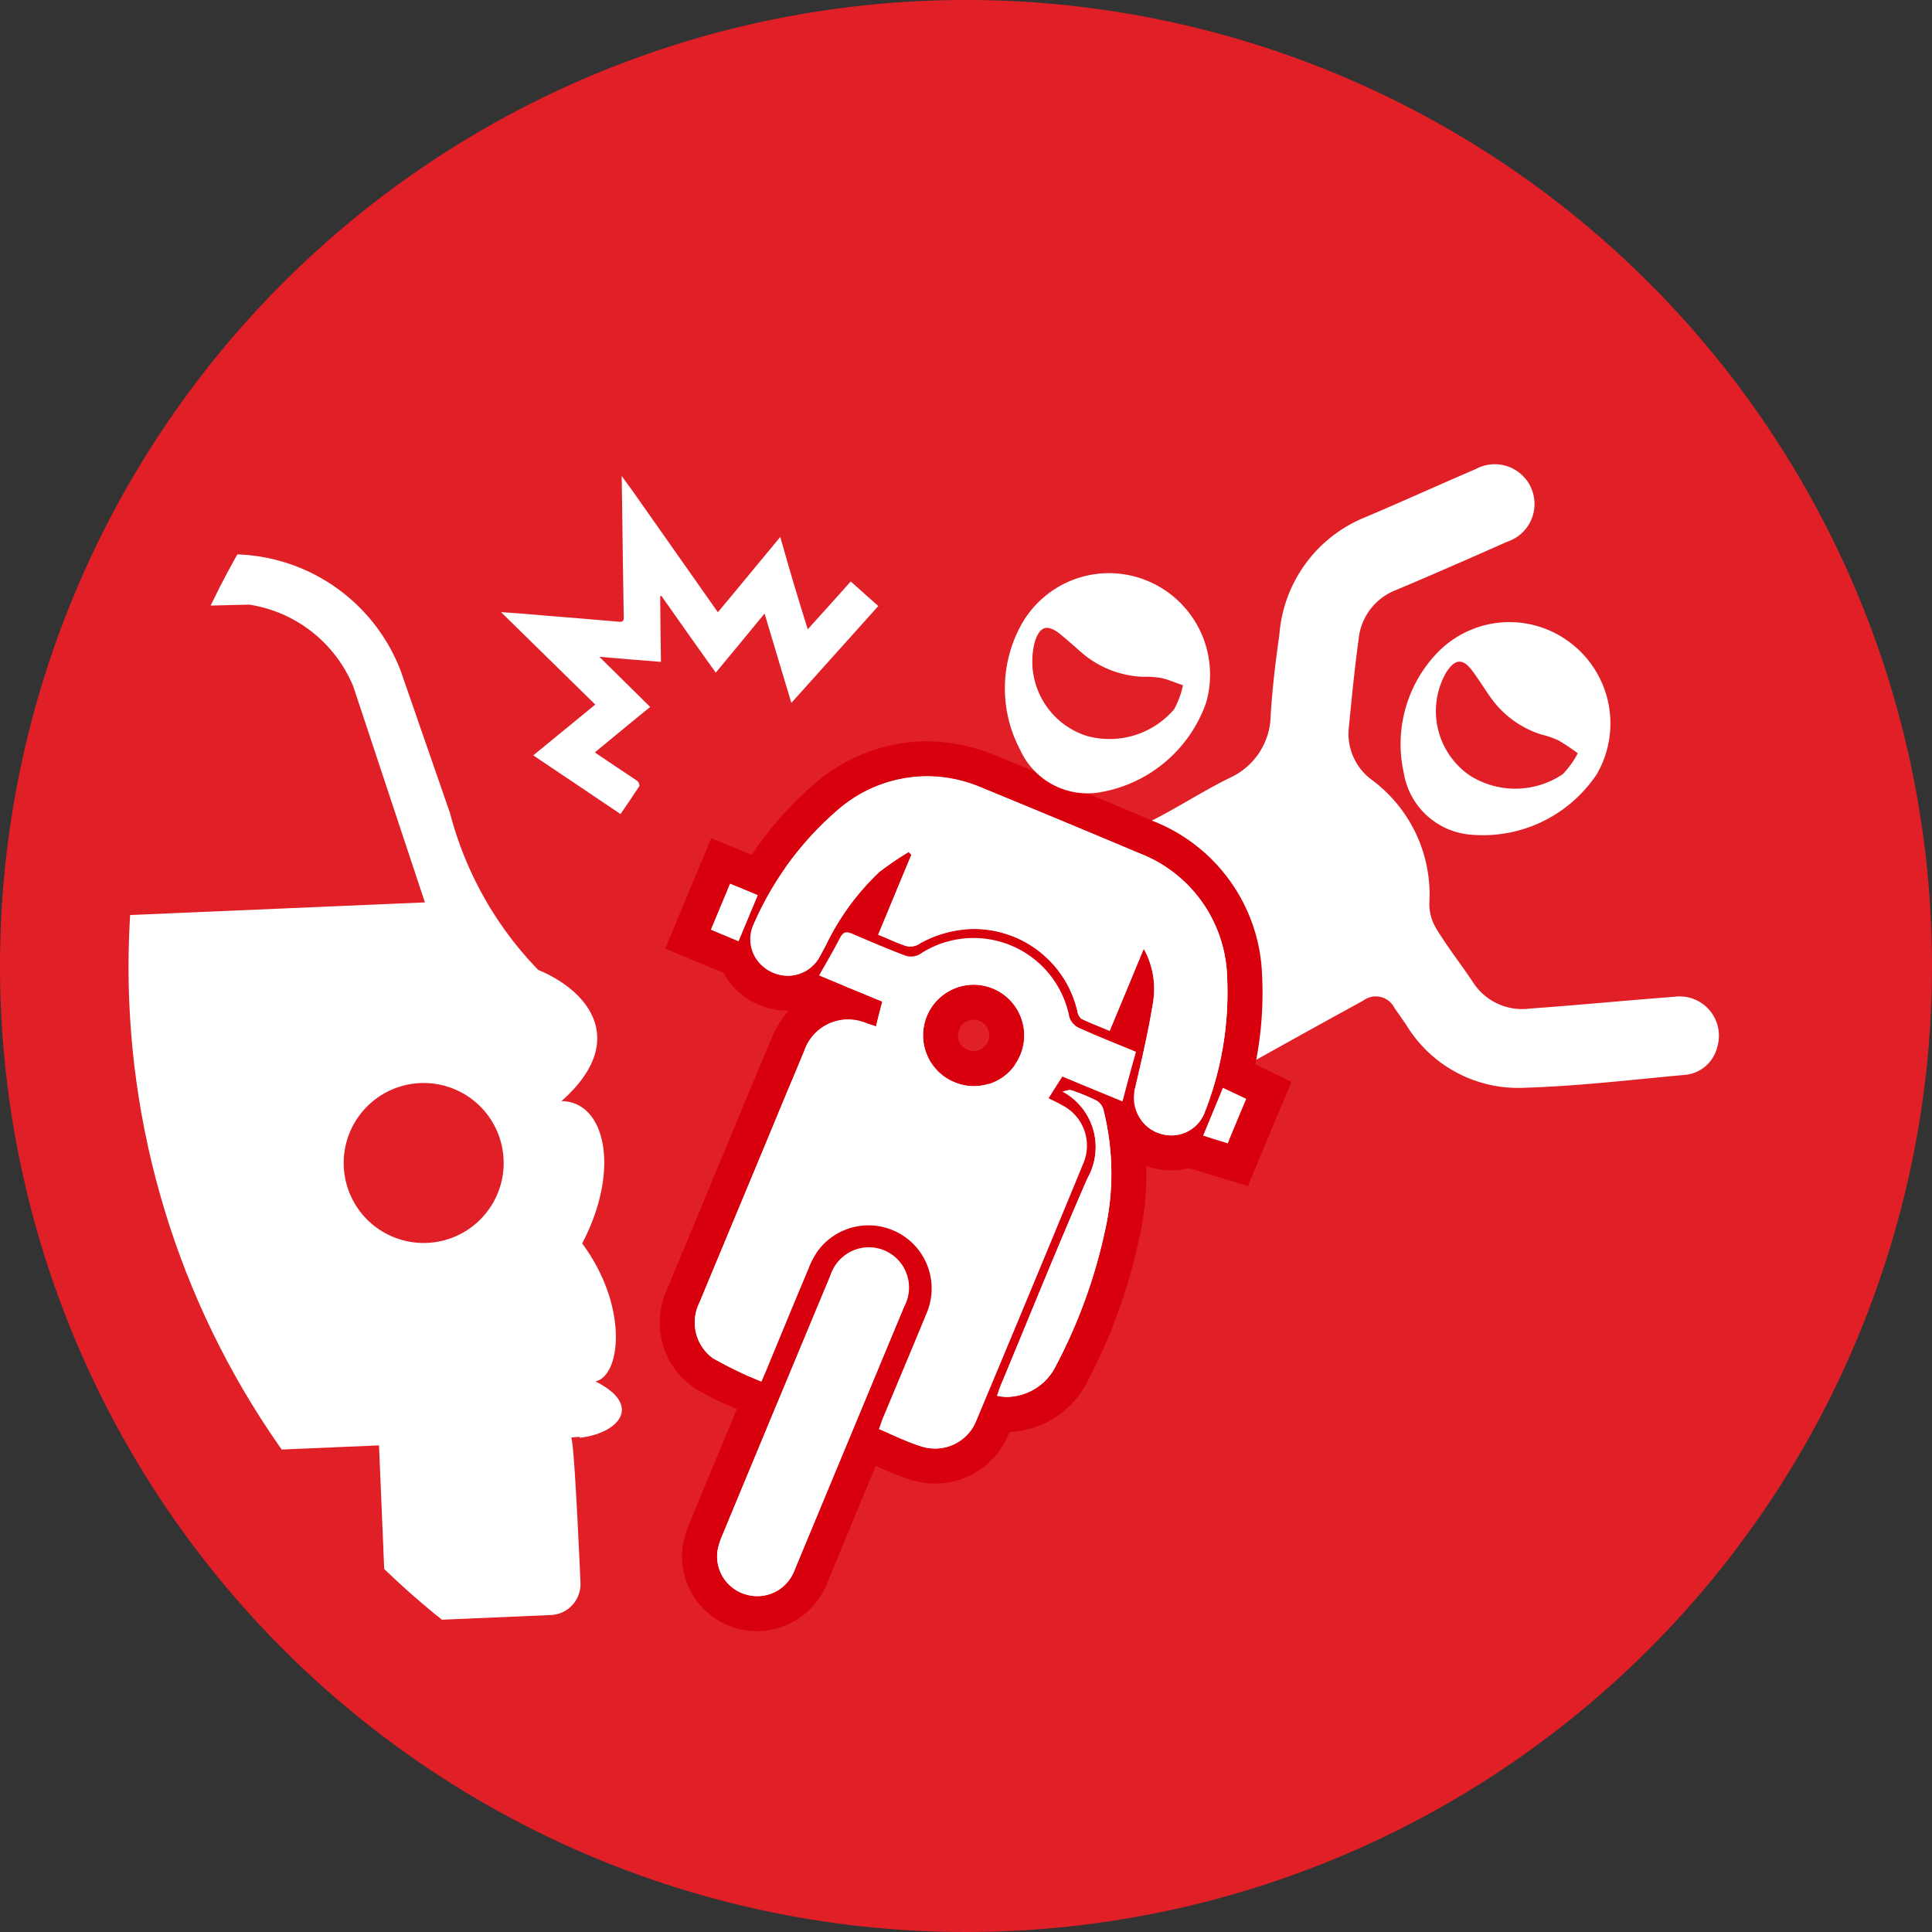
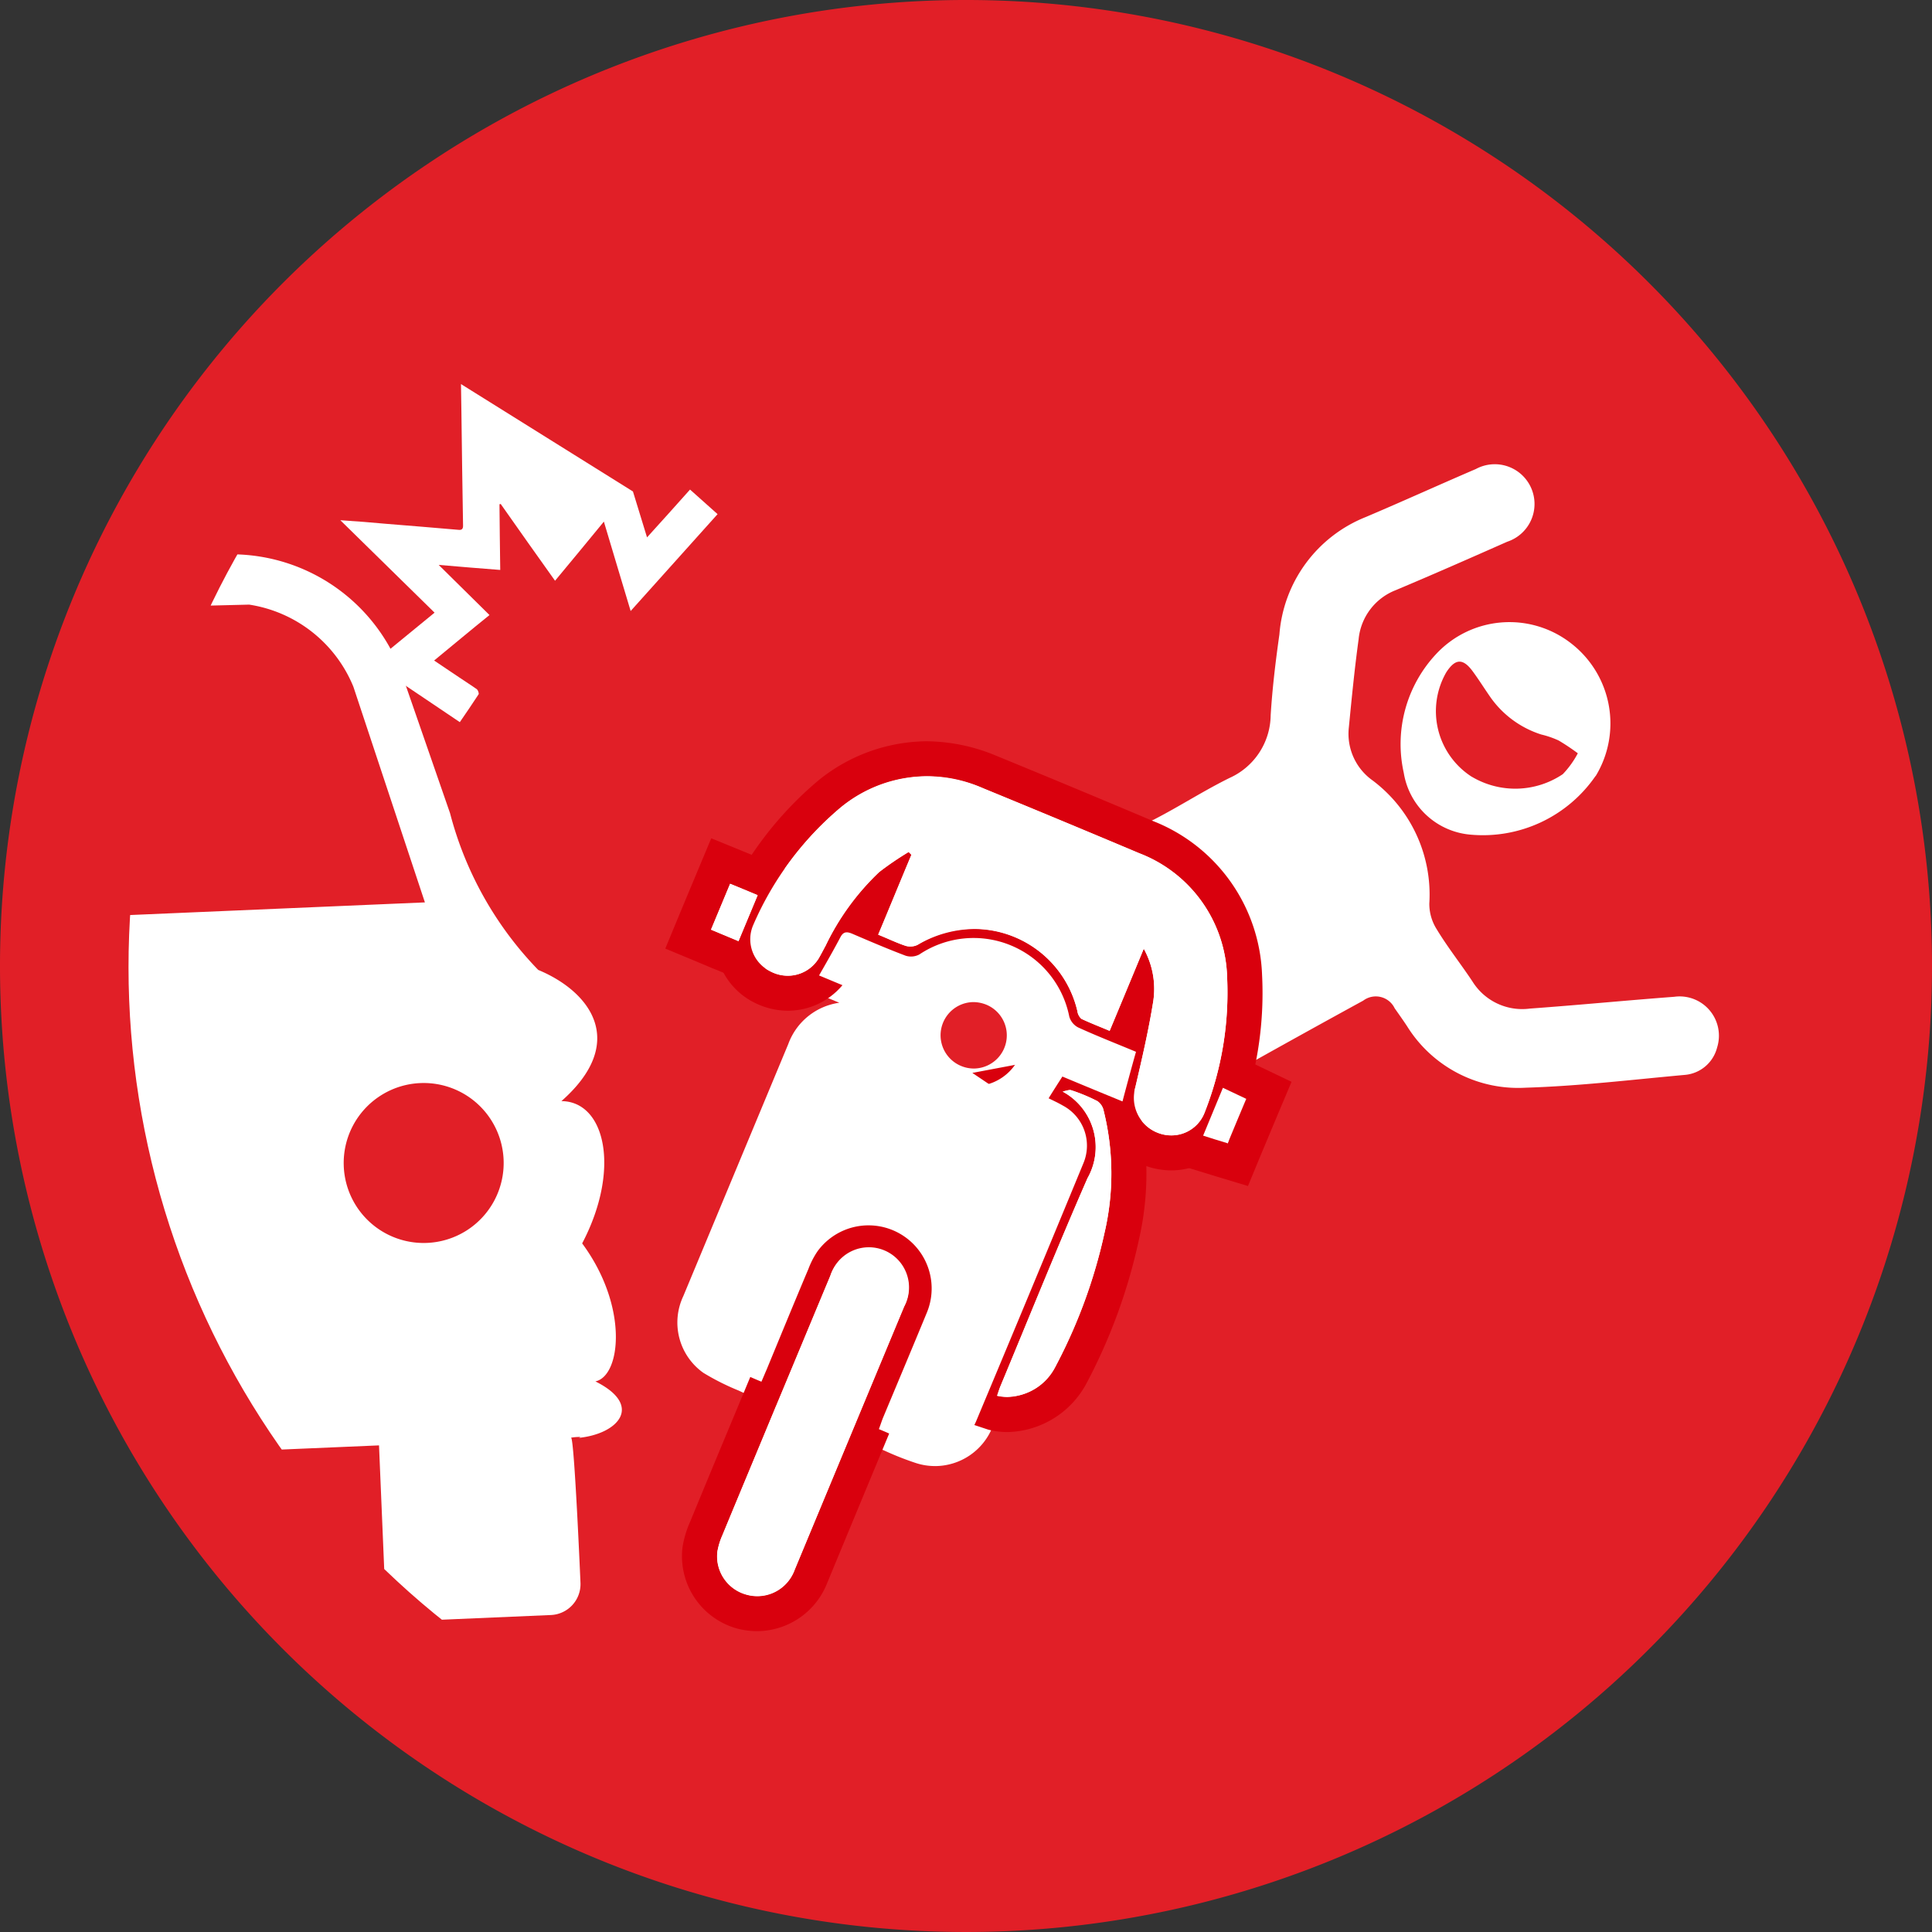
<svg xmlns="http://www.w3.org/2000/svg" width="101" height="101.004" viewBox="0 0 101 101.004">
  <rect x="0" y="0" width="101" height="101.004" fill="#333333" stroke="none" />
  <defs>
    <clipPath id="prefix__clip-path">
      <path id="prefix__Path_4790" fill="none" d="M50.392 6.826a43.728 43.728 0 1 0 .109 0h-.109" data-name="Path 4790" />
    </clipPath>
    <style>
            .prefix__cls-4{fill:#fff}.prefix__cls-5{fill:#d9000d}
        </style>
  </defs>
  <g id="prefix__Group_2353" data-name="Group 2353">
    <path id="prefix__Path_4766" fill="#e11f27" d="M101 50.382A50.5 50.5 0 1 1 50.374 0 50.5 50.5 0 0 1 101 50.382" data-name="Path 4766" />
    <g id="prefix__Group_2355" data-name="Group 2355">
      <g id="prefix__Group_2354" clip-path="url(#prefix__clip-path)" data-name="Group 2354">
        <path id="prefix__Path_4767" d="M17.971 60.967a4.181 4.181 0 1 1 8.356-.337 4.181 4.181 0 0 1-8.356.337m-9 9.242l-22.168.942-.231-5.586 22.17-.948zM-26.963 67.1a4.183 4.183 0 0 1-4.331-4.016 4.173 4.173 0 0 1 4-4.335 4.2 4.2 0 0 1 4.336 4 4.2 4.2 0 0 1-4 4.347m1.392-29.321a6.844 6.844 0 0 1 3.456-4.107l1.22-.52a4.574 4.574 0 0 1 1.258-.24L9.305 31.7l3.721-.092a7.043 7.043 0 0 1 5.447 4.29l3.74 11.277-50.563 2.168zm53.712 12.939a18.432 18.432 0 0 1-4.618-8.2l-2.585-7.456a9.484 9.484 0 0 0-8.59-6.077l-32.479 1.371a9.516 9.516 0 0 0-8.034 6.791l-1.948 7.657-3.924.166a4.141 4.141 0 0 0-4 4.376A4.137 4.137 0 0 0-34 53.295a7.906 7.906 0 0 0-4.22 7.312l.623 14.075a3.286 3.286 0 0 0 3.335 3.165l.309 6.917a2.5 2.5 0 0 0 2.61 2.433l5.188-.222a2.533 2.533 0 0 0 2.433-2.617l-.316-6.923 43.852-1.874.32 7.621a1.613 1.613 0 0 0 1.687 1.547l6.98-.3a1.617 1.617 0 0 0 1.545-1.685s-.323-7.62-.494-7.586c.171-.034.7-.068.389.011 2.067-.2 3.427-1.685.884-2.953 1.332-.28 1.749-3.912-.691-7.214 2.034-3.879 1.2-7.427-1.085-7.438 3.49-3.079 1.525-5.717-1.2-6.854" class="prefix__cls-4" data-name="Path 4767" />
-         <path id="prefix__Path_4768" d="M33.089 25.693c1.472 2.091 2.943 4.188 4.439 6.313 1.1-1.309 2.148-2.6 3.262-3.936.246.857.468 1.645.7 2.428s.479 1.56.736 2.4c.769-.844 1.488-1.65 2.248-2.5.457.407.929.824 1.44 1.285l-4.544 5.064c-.466-1.559-.929-3.085-1.4-4.673-.874 1.063-1.69 2.057-2.553 3.091-.959-1.343-1.9-2.674-2.839-4.011-.029 0-.048 0-.066.018.015 1.119.018 2.251.04 3.428-1.047-.08-2.085-.166-3.218-.264.917.909 1.761 1.737 2.656 2.622-.96.772-1.911 1.571-2.894 2.377.454.3.871.594 1.306.879.31.212.634.412.936.629.057.056.109.217.083.257-.317.491-.648.965-.982 1.457-1.517-1.018-3.005-2.029-4.562-3.068 1.1-.9 2.16-1.765 3.242-2.656-1.654-1.623-3.27-3.205-4.927-4.833.834.052 1.626.12 2.4.189 1.263.1 2.517.206 3.779.314.175.022.246-.052.237-.24q-.051-2.982-.086-5.953l-.022-1.427z" class="prefix__cls-4" data-name="Path 4768" />
+         <path id="prefix__Path_4768" d="M33.089 25.693s.479 1.56.736 2.4c.769-.844 1.488-1.65 2.248-2.5.457.407.929.824 1.44 1.285l-4.544 5.064c-.466-1.559-.929-3.085-1.4-4.673-.874 1.063-1.69 2.057-2.553 3.091-.959-1.343-1.9-2.674-2.839-4.011-.029 0-.048 0-.066.018.015 1.119.018 2.251.04 3.428-1.047-.08-2.085-.166-3.218-.264.917.909 1.761 1.737 2.656 2.622-.96.772-1.911 1.571-2.894 2.377.454.3.871.594 1.306.879.31.212.634.412.936.629.057.056.109.217.083.257-.317.491-.648.965-.982 1.457-1.517-1.018-3.005-2.029-4.562-3.068 1.1-.9 2.16-1.765 3.242-2.656-1.654-1.623-3.27-3.205-4.927-4.833.834.052 1.626.12 2.4.189 1.263.1 2.517.206 3.779.314.175.022.246-.052.237-.24q-.051-2.982-.086-5.953l-.022-1.427z" class="prefix__cls-4" data-name="Path 4768" />
        <path id="prefix__Path_4769" d="M64.057 56.226a8.9 8.9 0 0 0-.38-5.056 8.366 8.366 0 0 0-4.9-4.872c-.394-.154-.462-.355-.525-.726a1.874 1.874 0 0 1 1.263-2.336c1.644-.743 3.147-1.771 4.769-2.57a3.636 3.636 0 0 0 2.143-3.266c.086-1.4.257-2.828.457-4.233a7.2 7.2 0 0 1 4.507-6.135c1.927-.816 3.833-1.685 5.763-2.513a2.078 2.078 0 1 1 1.643 3.8c-1.94.858-3.882 1.714-5.838 2.536a3.061 3.061 0 0 0-1.934 2.566c-.211 1.536-.36 3.067-.511 4.609a2.987 2.987 0 0 0 1.243 2.77 7.461 7.461 0 0 1 2.964 6.431 2.482 2.482 0 0 0 .391 1.355c.569.942 1.26 1.81 1.866 2.725a3.061 3.061 0 0 0 3 1.415c2.527-.182 5.032-.427 7.543-.616a2.054 2.054 0 0 1 2.245 2.651 1.907 1.907 0 0 1-1.7 1.433c-2.759.251-5.518.583-8.305.668a6.836 6.836 0 0 1-6.2-3.21c-.21-.32-.434-.633-.651-.942a1.094 1.094 0 0 0-1.644-.4q-2.923 1.6-5.833 3.228c-.417.223-.839.4-1.376.68" class="prefix__cls-4" data-name="Path 4769" />
        <path id="prefix__Path_4770" d="M76.946 40.608a4.447 4.447 0 0 0 4.752-.136 4.815 4.815 0 0 0 .786-1.092 11.487 11.487 0 0 0-1-.668 4.8 4.8 0 0 0-.911-.314 5.157 5.157 0 0 1-2.7-2.011c-.3-.434-.582-.885-.9-1.314-.5-.668-.9-.645-1.366.075a4.075 4.075 0 0 0 1.334 5.46m6.469-.04a7.151 7.151 0 0 1-6.572 3.062 3.866 3.866 0 0 1-3.453-3.23 6.89 6.89 0 0 1 1.684-6.2 5.237 5.237 0 0 1 7.089-.548 5.294 5.294 0 0 1 1.257 6.923" class="prefix__cls-4" data-name="Path 4770" />
        <path id="prefix__Path_4771" d="M61.666 59.95l1.734-4.187.929.286 2.007.951-1.623 3.878z" class="prefix__cls-4" data-name="Path 4771" />
        <path id="prefix__Path_4772" d="M62.977 54.381l-.74 1.794-.057.136-.98 2.36-.76 1.851 1.906.6 1.025.314.279.086 1.591.48.635-1.537c.316-.765.643-1.536.962-2.3l.68-1.61-1.577-.755-.586-.279-.63-.3zm.954 2.49c.417.2.825.389 1.219.577-.323.772-.648 1.542-.968 2.32l-1.285-.4 1.034-2.5" class="prefix__cls-5" data-name="Path 4772" />
        <path id="prefix__Path_4773" d="M50.883 52.387a1.735 1.735 0 0 0-.671 3.325 1.735 1.735 0 0 0 .711.148 1.735 1.735 0 0 0 .669-3.325 1.831 1.831 0 0 0-.709-.148m-2 24.255a3.215 3.215 0 0 1-1.011-.161 15.656 15.656 0 0 1-1.62-.639l-1.473-.634.509-1.389 2.322-5.569a2.392 2.392 0 0 0-.993-2.971 2.626 2.626 0 0 0-1.229-.319 2.329 2.329 0 0 0-1.914.988 3.881 3.881 0 0 0-.371.737c-.611 1.439-2.182 5.25-2.182 5.25l-.651 1.53-1.67-.776a12.8 12.8 0 0 1-1.828-.92 3.224 3.224 0 0 1-1.051-4.01l5.49-13.184a3.329 3.329 0 0 1 2.667-2.154l-2.3-.953.451-.932c.393-.685.76-1.319 1.1-1.976a1.273 1.273 0 0 1 1.142-.743 1.583 1.583 0 0 1 .656.16c.908.388 1.817.777 2.74 1.125a5.93 5.93 0 0 1 3.261-.97 6.025 6.025 0 0 1 5.864 4.815c.686.263 1.435.572 2.188.879l1.514.623-1.2 4.376-2.241-.925a3.251 3.251 0 0 1 .434 3.245q-2.775 6.744-5.609 13.475a3.243 3.243 0 0 1-2.991 2.023" class="prefix__cls-4" data-name="Path 4773" />
-         <path id="prefix__Path_4774" d="M50.923 54.946a.893.893 0 0 1-.354-.074.792.792 0 0 1-.417-1.062.774.774 0 0 1 .731-.5.856.856 0 0 1 .349.074.819.819 0 0 1-.309 1.565M44.269 46.9a2.168 2.168 0 0 0-1.936 1.205c-.349.669-.71 1.3-1.086 1.943l-1.042 1.81 1.408.606a4.759 4.759 0 0 0-1.251 1.754l-.4.954-.445 1.056-2.833 6.821-1.812 4.351a4.139 4.139 0 0 0 1.394 5.136 13.237 13.237 0 0 0 1.959.994c.263.115.526.229.788.354l1.72.817.754-1.748.28-.668.382-.92q.893-2.167 1.8-4.318a3.368 3.368 0 0 1 .271-.571 1.429 1.429 0 0 1 1.168-.594 1.617 1.617 0 0 1 .785.205 1.464 1.464 0 0 1 .58 1.834c-.485 1.183-.988 2.382-1.491 3.581l-.81 1.942-.155.417-.074.212-.6 1.645 1.616.68c.223.091.439.188.651.28a15.716 15.716 0 0 0 1.731.685 4.291 4.291 0 0 0 1.271.195 4.17 4.17 0 0 0 3.841-2.588c1.889-4.479 3.753-8.98 5.6-13.47a4.237 4.237 0 0 0 .308-1.948l1.268.526.54-2.022c.229-.857.448-1.691.7-2.571l.447-1.571-1.509-.622-.76-.314c-.6-.241-1.187-.48-1.773-.738a6.918 6.918 0 0 0-6.627-5.026 7.236 7.236 0 0 0-3.376.862c-.754-.3-1.51-.617-2.258-.942a2.589 2.589 0 0 0-1.023-.229m6.654 9.877a2.652 2.652 0 0 0 1.028-5.082 2.643 2.643 0 0 0-1.069-.223 2.651 2.651 0 0 0-1.028 5.084 2.765 2.765 0 0 0 1.068.223m-6.654-8.043a.838.838 0 0 1 .3.08c.919.394 1.839.788 2.775 1.142a.83.83 0 0 0 .275.046.917.917 0 0 0 .451-.109 5.369 5.369 0 0 1 2.859-.85 5.085 5.085 0 0 1 4.968 4.1.956.956 0 0 0 .468.565c.989.446 2 .852 3.025 1.274-.252.885-.478 1.731-.706 2.593-1.031-.422-2.068-.856-3.142-1.3-.245.383-.474.737-.725 1.137.271.131.517.245.746.377a2.368 2.368 0 0 1 1.073 3.004q-2.768 6.734-5.6 13.469a2.321 2.321 0 0 1-2.876 1.342c-.742-.228-1.443-.583-2.214-.9.074-.194.132-.377.2-.559.772-1.846 1.554-3.7 2.314-5.547a3.306 3.306 0 0 0-1.4-4.12 3.5 3.5 0 0 0-1.671-.433 3.242 3.242 0 0 0-2.656 1.365 4.476 4.476 0 0 0-.474.92c-.737 1.742-1.463 3.5-2.188 5.255-.072.177-.143.354-.269.64A23.488 23.488 0 0 1 37.259 71a2.32 2.32 0 0 1-.693-2.9c1.545-3.719 3.1-7.432 4.635-11.145.292-.674.56-1.349.848-2.022a2.383 2.383 0 0 1 2.237-1.622 3.216 3.216 0 0 1 1.065.2c.132.04.266.09.448.148.1-.434.206-.823.327-1.3-.561-.228-1.109-.462-1.661-.685s-1.1-.457-1.641-.68c.387-.679.764-1.337 1.119-2.011.1-.182.2-.245.326-.245" class="prefix__cls-5" data-name="Path 4774" />
        <path id="prefix__Path_4775" d="M61.22 60.27a2.814 2.814 0 0 1-.988-.183 2.871 2.871 0 0 1-1.78-3.456c.234-1.005.469-2.022.672-3.038L58.5 55.1l-1.359-.572c-.343-.142-.68-.285-1.005-.439a1.391 1.391 0 0 1-.709-1.023 4.619 4.619 0 0 0-4.467-3.581 5.065 5.065 0 0 0-2.528.7 1.682 1.682 0 0 1-.846.211h-.145l-.383-.08a10.562 10.562 0 0 1-.982-.389l-1.376-.568.839-2a16.119 16.119 0 0 0-1.582 2.514c-.206.388-.294.554-.388.714a2.811 2.811 0 0 1-2.382 1.337 2.974 2.974 0 0 1-1.359-.338 2.777 2.777 0 0 1-1.284-3.639 17.764 17.764 0 0 1 4.825-6.443 8.169 8.169 0 0 1 5.049-1.839 8.665 8.665 0 0 1 3.317.7q4.092 1.671 8.177 3.4a8.018 8.018 0 0 1 5.141 7.26 17.769 17.769 0 0 1-1.217 7.426 2.751 2.751 0 0 1-2.616 1.819" class="prefix__cls-4" data-name="Path 4775" />
        <path id="prefix__Path_4776" d="M48.421 38.752a9.08 9.08 0 0 0-5.606 2.022 18.577 18.577 0 0 0-5.087 6.769 3.7 3.7 0 0 0 1.7 4.867 3.92 3.92 0 0 0 1.769.428 3.742 3.742 0 0 0 3.127-1.719c.142-.234.24-.417.337-.6l.08-.155.482.195.494.2a11.37 11.37 0 0 0 1.058.423 2.742 2.742 0 0 0 .816.126 2.636 2.636 0 0 0 1.323-.349 4.118 4.118 0 0 1 2.048-.571 3.742 3.742 0 0 1 3.593 2.941 2.2 2.2 0 0 0 1.177 1.571c.348.171.7.315 1.065.463l.494.205.429.183c-.055.223-.1.446-.16.669a3.822 3.822 0 0 0 2.34 4.53 3.938 3.938 0 0 0 1.317.234 3.689 3.689 0 0 0 3.483-2.422 18.652 18.652 0 0 0 1.277-7.809 8.98 8.98 0 0 0-5.7-8.031q-4.094-1.731-8.189-3.41a9.611 9.611 0 0 0-3.66-.76m0 1.834a7.765 7.765 0 0 1 2.966.622q4.09 1.68 8.173 3.4a7.147 7.147 0 0 1 4.585 6.484 17.114 17.114 0 0 1-1.168 7.049 1.846 1.846 0 0 1-1.757 1.211 2 2 0 0 1-.671-.121 1.959 1.959 0 0 1-1.208-2.381c.351-1.5.7-3 .945-4.525a4.332 4.332 0 0 0-.5-2.724c-.611 1.479-1.18 2.844-1.782 4.29-.514-.218-1.005-.407-1.48-.629a.69.69 0 0 1-.208-.406 5.558 5.558 0 0 0-5.361-4.29 5.978 5.978 0 0 0-2.982.823.782.782 0 0 1-.389.092.8.8 0 0 1-.246-.035c-.462-.154-.91-.371-1.433-.583.594-1.41 1.157-2.793 1.737-4.176-.046-.05-.1-.1-.143-.148a15.966 15.966 0 0 0-1.545 1.052 13.153 13.153 0 0 0-2.805 3.855c-.12.217-.235.451-.365.668a1.89 1.89 0 0 1-1.594.892 2.033 2.033 0 0 1-.942-.235 1.874 1.874 0 0 1-.874-2.427 16.7 16.7 0 0 1 4.554-6.118 7.26 7.26 0 0 1 4.49-1.639" class="prefix__cls-5" data-name="Path 4776" />
        <path id="prefix__Path_4777" d="M39.587 84.358a2.9 2.9 0 0 1-.8-.108 2.99 2.99 0 0 1-2.2-3.222 4.514 4.514 0 0 1 .331-1.119l5.644-13.567a2.973 2.973 0 0 1 3.971-1.782 2.993 2.993 0 0 1 1.644 1.605 3.241 3.241 0 0 1-.068 2.5l-5.717 13.751a3.033 3.033 0 0 1-2.8 1.942" class="prefix__cls-4" data-name="Path 4777" />
        <path id="prefix__Path_4778" d="M45.371 63.406a3.977 3.977 0 0 0-3.65 2.588l-1.845 4.421-.989 2.376-1.022 2.451c-.6 1.44-1.194 2.873-1.787 4.313a5.25 5.25 0 0 0-.4 1.347 3.924 3.924 0 0 0 2.879 4.24 4.09 4.09 0 0 0 1.022.13 3.951 3.951 0 0 0 3.657-2.5q2.851-6.888 5.717-13.76a4.168 4.168 0 0 0 .069-3.206 3.906 3.906 0 0 0-2.142-2.095 4.006 4.006 0 0 0-1.514-.309m0 1.833a2.1 2.1 0 0 1 .814.172 2.076 2.076 0 0 1 1.082 2.9q-2.86 6.872-5.724 13.76a2.064 2.064 0 0 1-2.515 1.3 2.069 2.069 0 0 1-1.523-2.233 3.513 3.513 0 0 1 .266-.88c.934-2.256 1.871-4.5 2.805-6.757.948-2.267 1.884-4.53 2.833-6.8a2.156 2.156 0 0 1 1.959-1.457" class="prefix__cls-5" data-name="Path 4778" />
        <path id="prefix__Path_4779" d="M52.669 73.951a2.954 2.954 0 0 1-.779-.1l-.944-.245s.447-1.343.506-1.486l1.314-3.17c1.065-2.582 2.128-5.17 3.248-7.729a2.406 2.406 0 0 0-.972-3.393L53.2 56.574l2.182-.411a2.005 2.005 0 0 1 .537-.1h.163l.237.07a11.345 11.345 0 0 1 1.465.61 1.738 1.738 0 0 1 .8 1.114 14.512 14.512 0 0 1 .054 6.758A28 28 0 0 1 56 71.849a3.863 3.863 0 0 1-3.327 2.1" class="prefix__cls-4" data-name="Path 4779" />
        <path id="prefix__Path_4780" d="M55.922 55.151a2.628 2.628 0 0 0-.726.115l-4.364.823 3.7 2.49a1.527 1.527 0 0 1 .646 2.279c-1.125 2.559-2.188 5.153-3.256 7.741l-1.309 3.159c-.074.177-.131.347-.189.525l-.6 1.845 1.843.611a4.008 4.008 0 0 0 1.014.126 4.8 4.8 0 0 0 4.142-2.593 29.093 29.093 0 0 0 2.718-7.472 15.482 15.482 0 0 0-.068-7.2 2.621 2.621 0 0 0-1.2-1.634 11.753 11.753 0 0 0-1.668-.7l-.286-.1zm0 1.834a.336.336 0 0 1 .086.012 9.331 9.331 0 0 1 1.359.566.8.8 0 0 1 .331.507 13.613 13.613 0 0 1 .046 6.365 27.442 27.442 0 0 1-2.564 7 2.952 2.952 0 0 1-2.508 1.6 2.19 2.19 0 0 1-.546-.068c.06-.172.108-.337.175-.5 1.51-3.627 2.978-7.277 4.552-10.876a3.3 3.3 0 0 0-1.3-4.525 2.356 2.356 0 0 1 .365-.08" class="prefix__cls-5" data-name="Path 4780" />
        <path id="prefix__Path_4781" d="M35.971 49.1l1.705-4.084L40.8 46.3l-1.7 4.1z" class="prefix__cls-4" data-name="Path 4781" />
        <path id="prefix__Path_4782" d="M37.182 43.824l-.7 1.674-.54 1.291-.462 1.111-.7 1.69 1.685.7c.537.229 1.028.434 1.454.6l1.691.7.7-1.691.423-1.022.577-1.389.69-1.681-1.686-.7-1.445-.594zm.988 2.382c.484.194.944.389 1.437.595-.331.8-.662 1.594-1 2.4-.42-.171-.908-.377-1.437-.6.334-.805.657-1.582 1-2.4" class="prefix__cls-5" data-name="Path 4782" />
        <path id="prefix__Path_4783" d="M64.182 59.768c-.452-.138-.914-.275-1.285-.4.354-.851.676-1.634 1.034-2.5.417.2.825.389 1.219.577-.323.772-.648 1.542-.968 2.32" class="prefix__cls-4" data-name="Path 4783" />
        <path id="prefix__Path_4784" d="M53.346 55.141a2.647 2.647 0 1 0-3.491 1.416 2.614 2.614 0 0 0 3.491-1.416m6.041-.155c-.252.891-.478 1.731-.706 2.593-1.031-.422-2.068-.851-3.142-1.3-.245.383-.474.737-.72 1.137.266.131.512.245.738.377a2.371 2.371 0 0 1 1.085 3.007q-2.776 6.734-5.6 13.469a2.327 2.327 0 0 1-2.882 1.342c-.742-.228-1.443-.583-2.214-.9.074-.194.132-.377.2-.555.772-1.85 1.551-3.7 2.314-5.551a3.3 3.3 0 0 0-5.724-3.188 4.328 4.328 0 0 0-.474.92c-.737 1.742-1.457 3.5-2.182 5.255-.078.177-.149.354-.275.64A22.6 22.6 0 0 1 37.265 71a2.313 2.313 0 0 1-.7-2.9c1.545-3.719 3.1-7.432 4.635-11.145.292-.674.566-1.349.848-2.022a2.423 2.423 0 0 1 3.3-1.422c.132.045.266.09.448.148.1-.434.206-.823.327-1.3-.561-.228-1.112-.462-1.664-.685s-1.1-.457-1.641-.68c.39-.679.767-1.337 1.122-2.011.16-.3.354-.279.623-.165.919.394 1.839.788 2.775 1.142a.929.929 0 0 0 .723-.063 5.1 5.1 0 0 1 7.839 3.25.931.931 0 0 0 .463.565c.989.452 2 .846 3.025 1.274" class="prefix__cls-4" data-name="Path 4784" />
        <path id="prefix__Path_4785" d="M59.789 49.6c-.614 1.479-1.177 2.844-1.782 4.29-.514-.218-1.008-.407-1.474-.629a.632.632 0 0 1-.211-.406 5.56 5.56 0 0 0-8.346-3.467.909.909 0 0 1-.637.057c-.462-.154-.906-.371-1.431-.583.591-1.41 1.154-2.793 1.737-4.176-.046-.05-.1-.1-.143-.148a15.937 15.937 0 0 0-1.543 1.052 13.06 13.06 0 0 0-2.8 3.855c-.12.217-.24.451-.365.668a1.9 1.9 0 0 1-2.539.657 1.865 1.865 0 0 1-.872-2.427 16.645 16.645 0 0 1 4.552-6.118 7.087 7.087 0 0 1 7.456-1.017q4.095 1.68 8.171 3.4a7.146 7.146 0 0 1 4.587 6.484 17.032 17.032 0 0 1-1.168 7.049 1.87 1.87 0 0 1-2.428 1.09 1.959 1.959 0 0 1-1.2-2.381c.348-1.5.7-3 .939-4.525a4.323 4.323 0 0 0-.494-2.724" class="prefix__cls-4" data-name="Path 4785" />
        <path id="prefix__Path_4786" d="M40.579 73.494l2.833-6.8a2.1 2.1 0 1 1 3.855 1.612q-2.86 6.872-5.721 13.76a2.092 2.092 0 0 1-4.044-.937 3.733 3.733 0 0 1 .269-.88c.928-2.256 1.871-4.5 2.805-6.757z" class="prefix__cls-4" data-name="Path 4786" />
        <path id="prefix__Path_4787" d="M55.557 57.065c.154-.028.325-.114.451-.068a9.331 9.331 0 0 1 1.359.566.8.8 0 0 1 .331.507 13.613 13.613 0 0 1 .046 6.365 27.442 27.442 0 0 1-2.564 7 2.823 2.823 0 0 1-3.054 1.531c.06-.172.108-.337.175-.5 1.51-3.627 2.978-7.277 4.552-10.876a3.3 3.3 0 0 0-1.3-4.525" class="prefix__cls-4" data-name="Path 4787" />
        <path id="prefix__Path_4788" d="M39.607 46.8c-.331.8-.668 1.594-1 2.4-.417-.171-.908-.377-1.437-.6.337-.805.66-1.582 1-2.4.481.194.941.389 1.434.595" class="prefix__cls-4" data-name="Path 4788" />
-         <path id="prefix__Path_4789" d="M56.83 38.477a4.45 4.45 0 0 0 4.547-1.393 4.543 4.543 0 0 0 .466-1.263c-.386-.12-.76-.3-1.14-.377a4.8 4.8 0 0 0-.96-.062 5.229 5.229 0 0 1-3.143-1.217c-.4-.349-.8-.708-1.207-1.04-.666-.514-1.04-.377-1.3.44a4.089 4.089 0 0 0 2.736 4.912m6.227-1.753a7.15 7.15 0 0 1-5.524 4.69 3.863 3.863 0 0 1-4.193-2.2 6.869 6.869 0 0 1-.017-6.427 5.244 5.244 0 0 1 6.692-2.41 5.309 5.309 0 0 1 3.042 6.346" class="prefix__cls-4" data-name="Path 4789" />
      </g>
    </g>
  </g>
</svg>